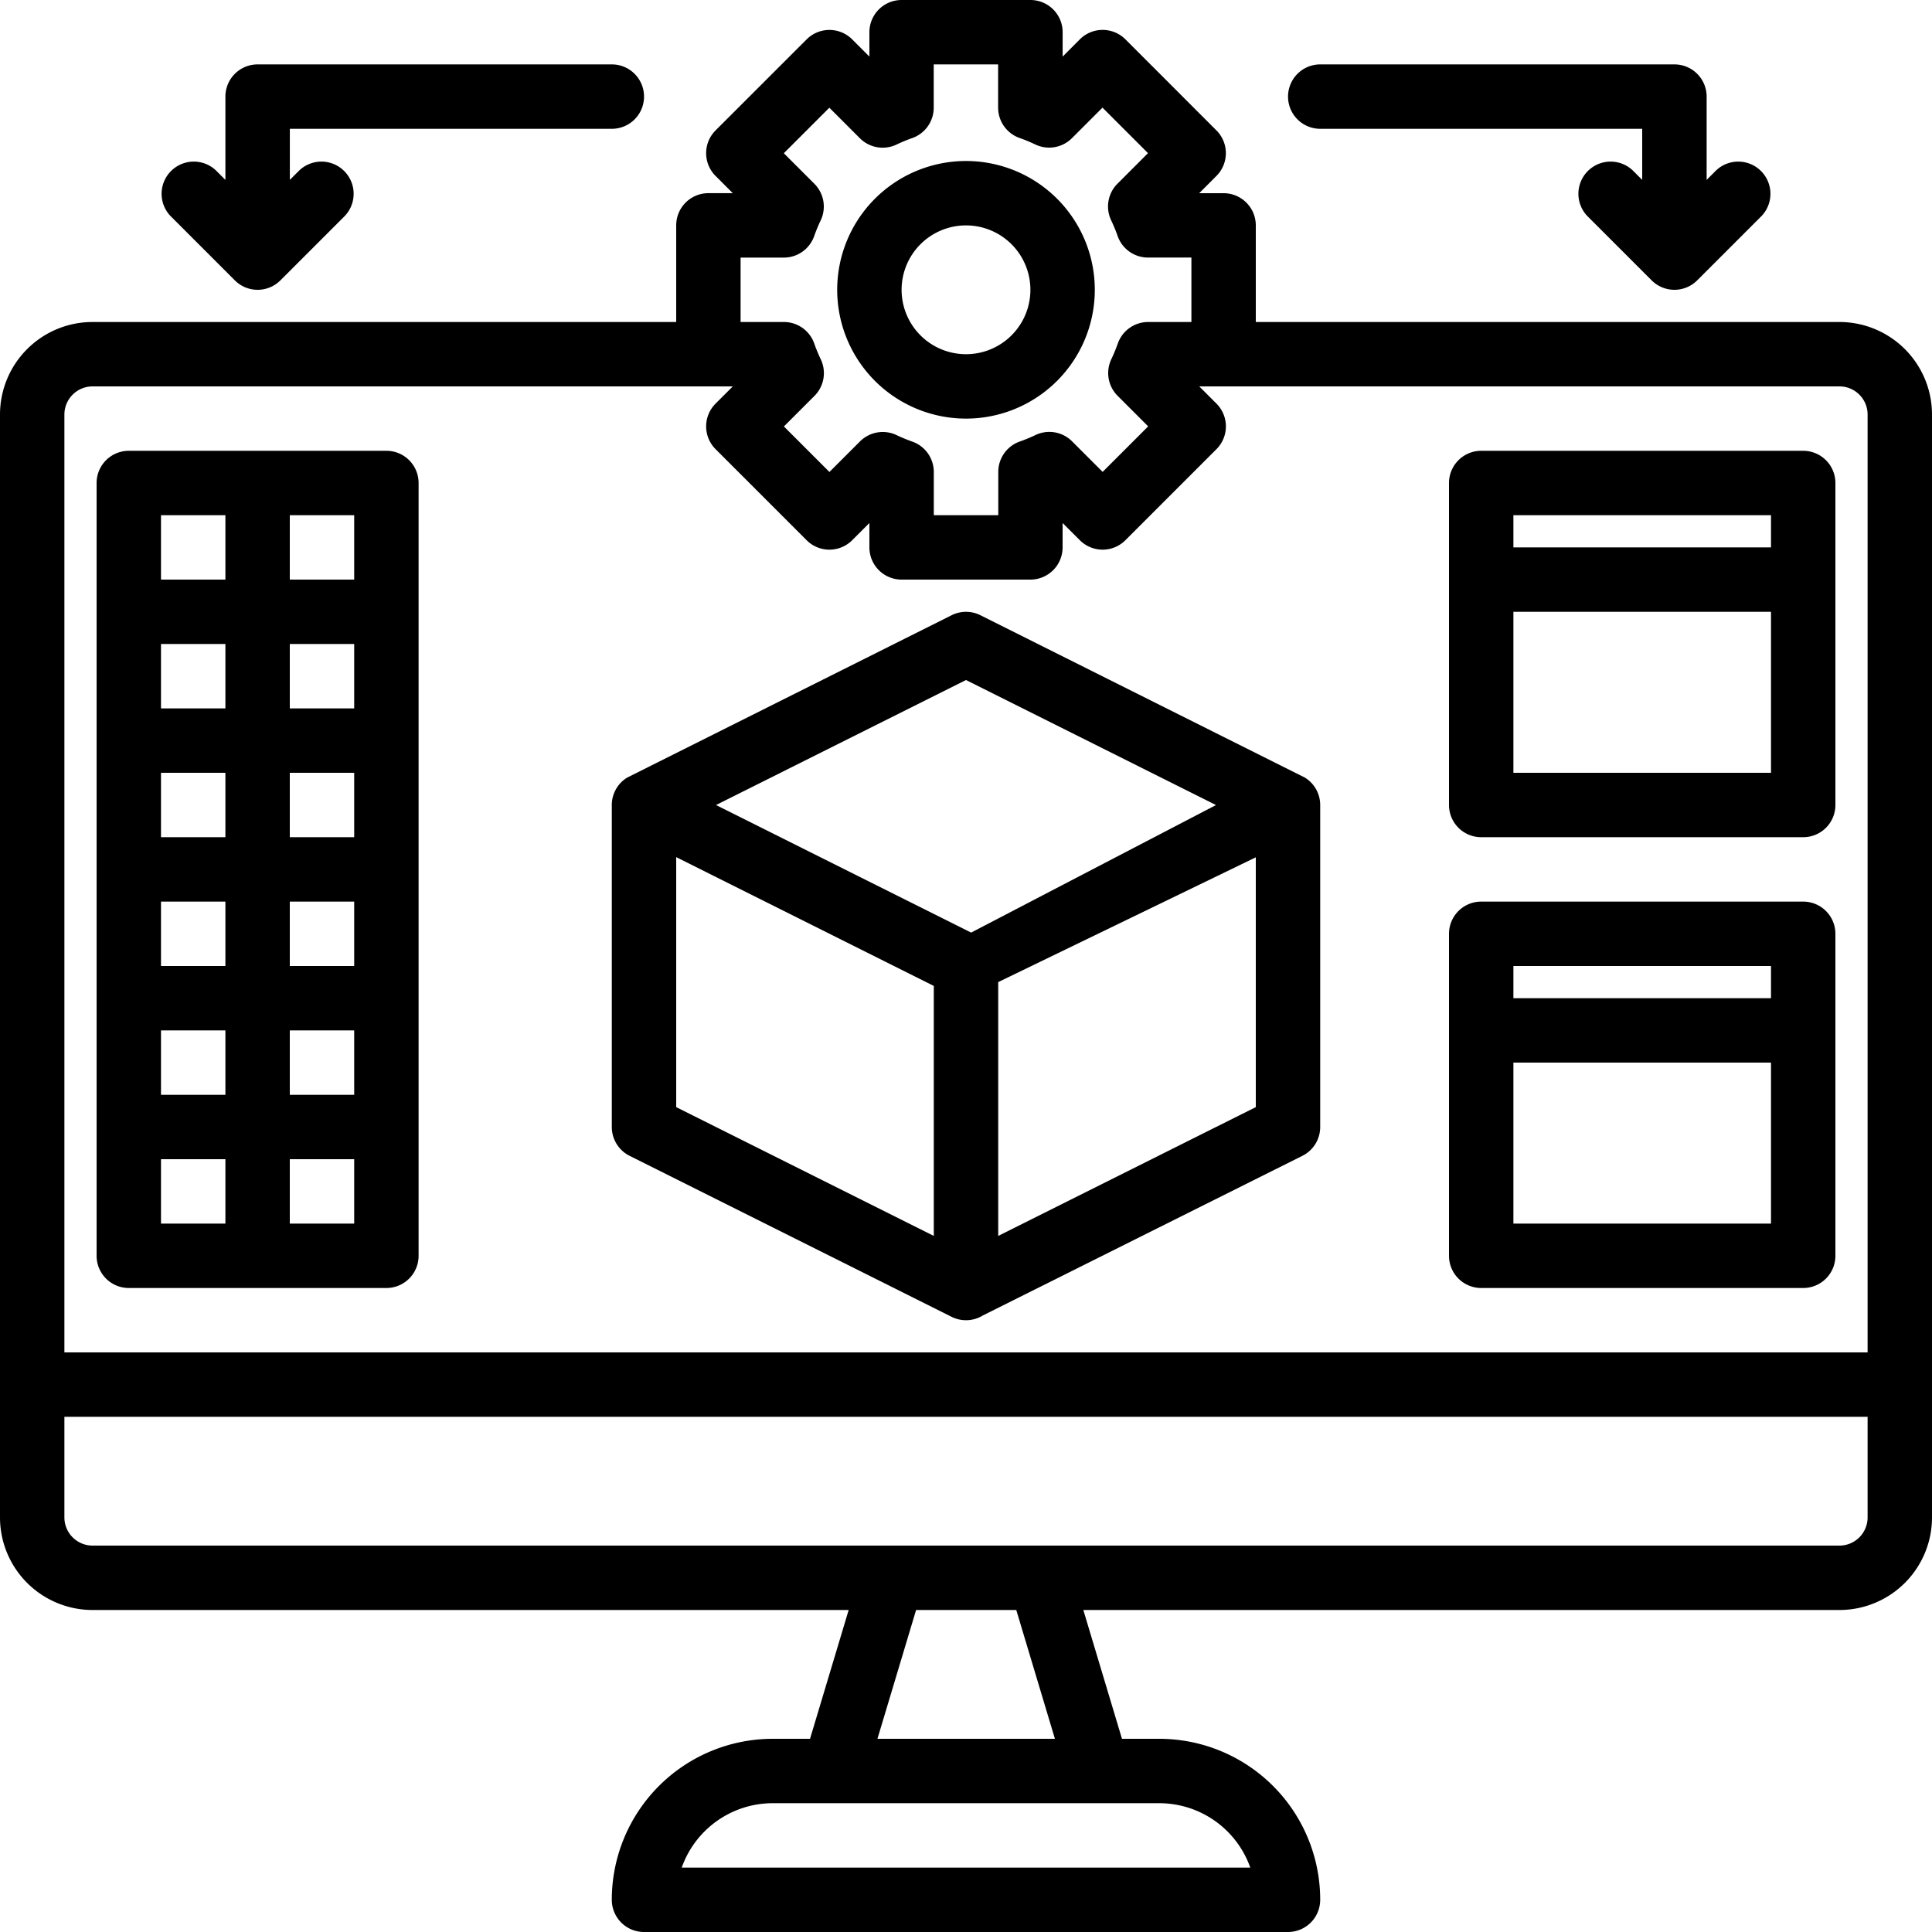
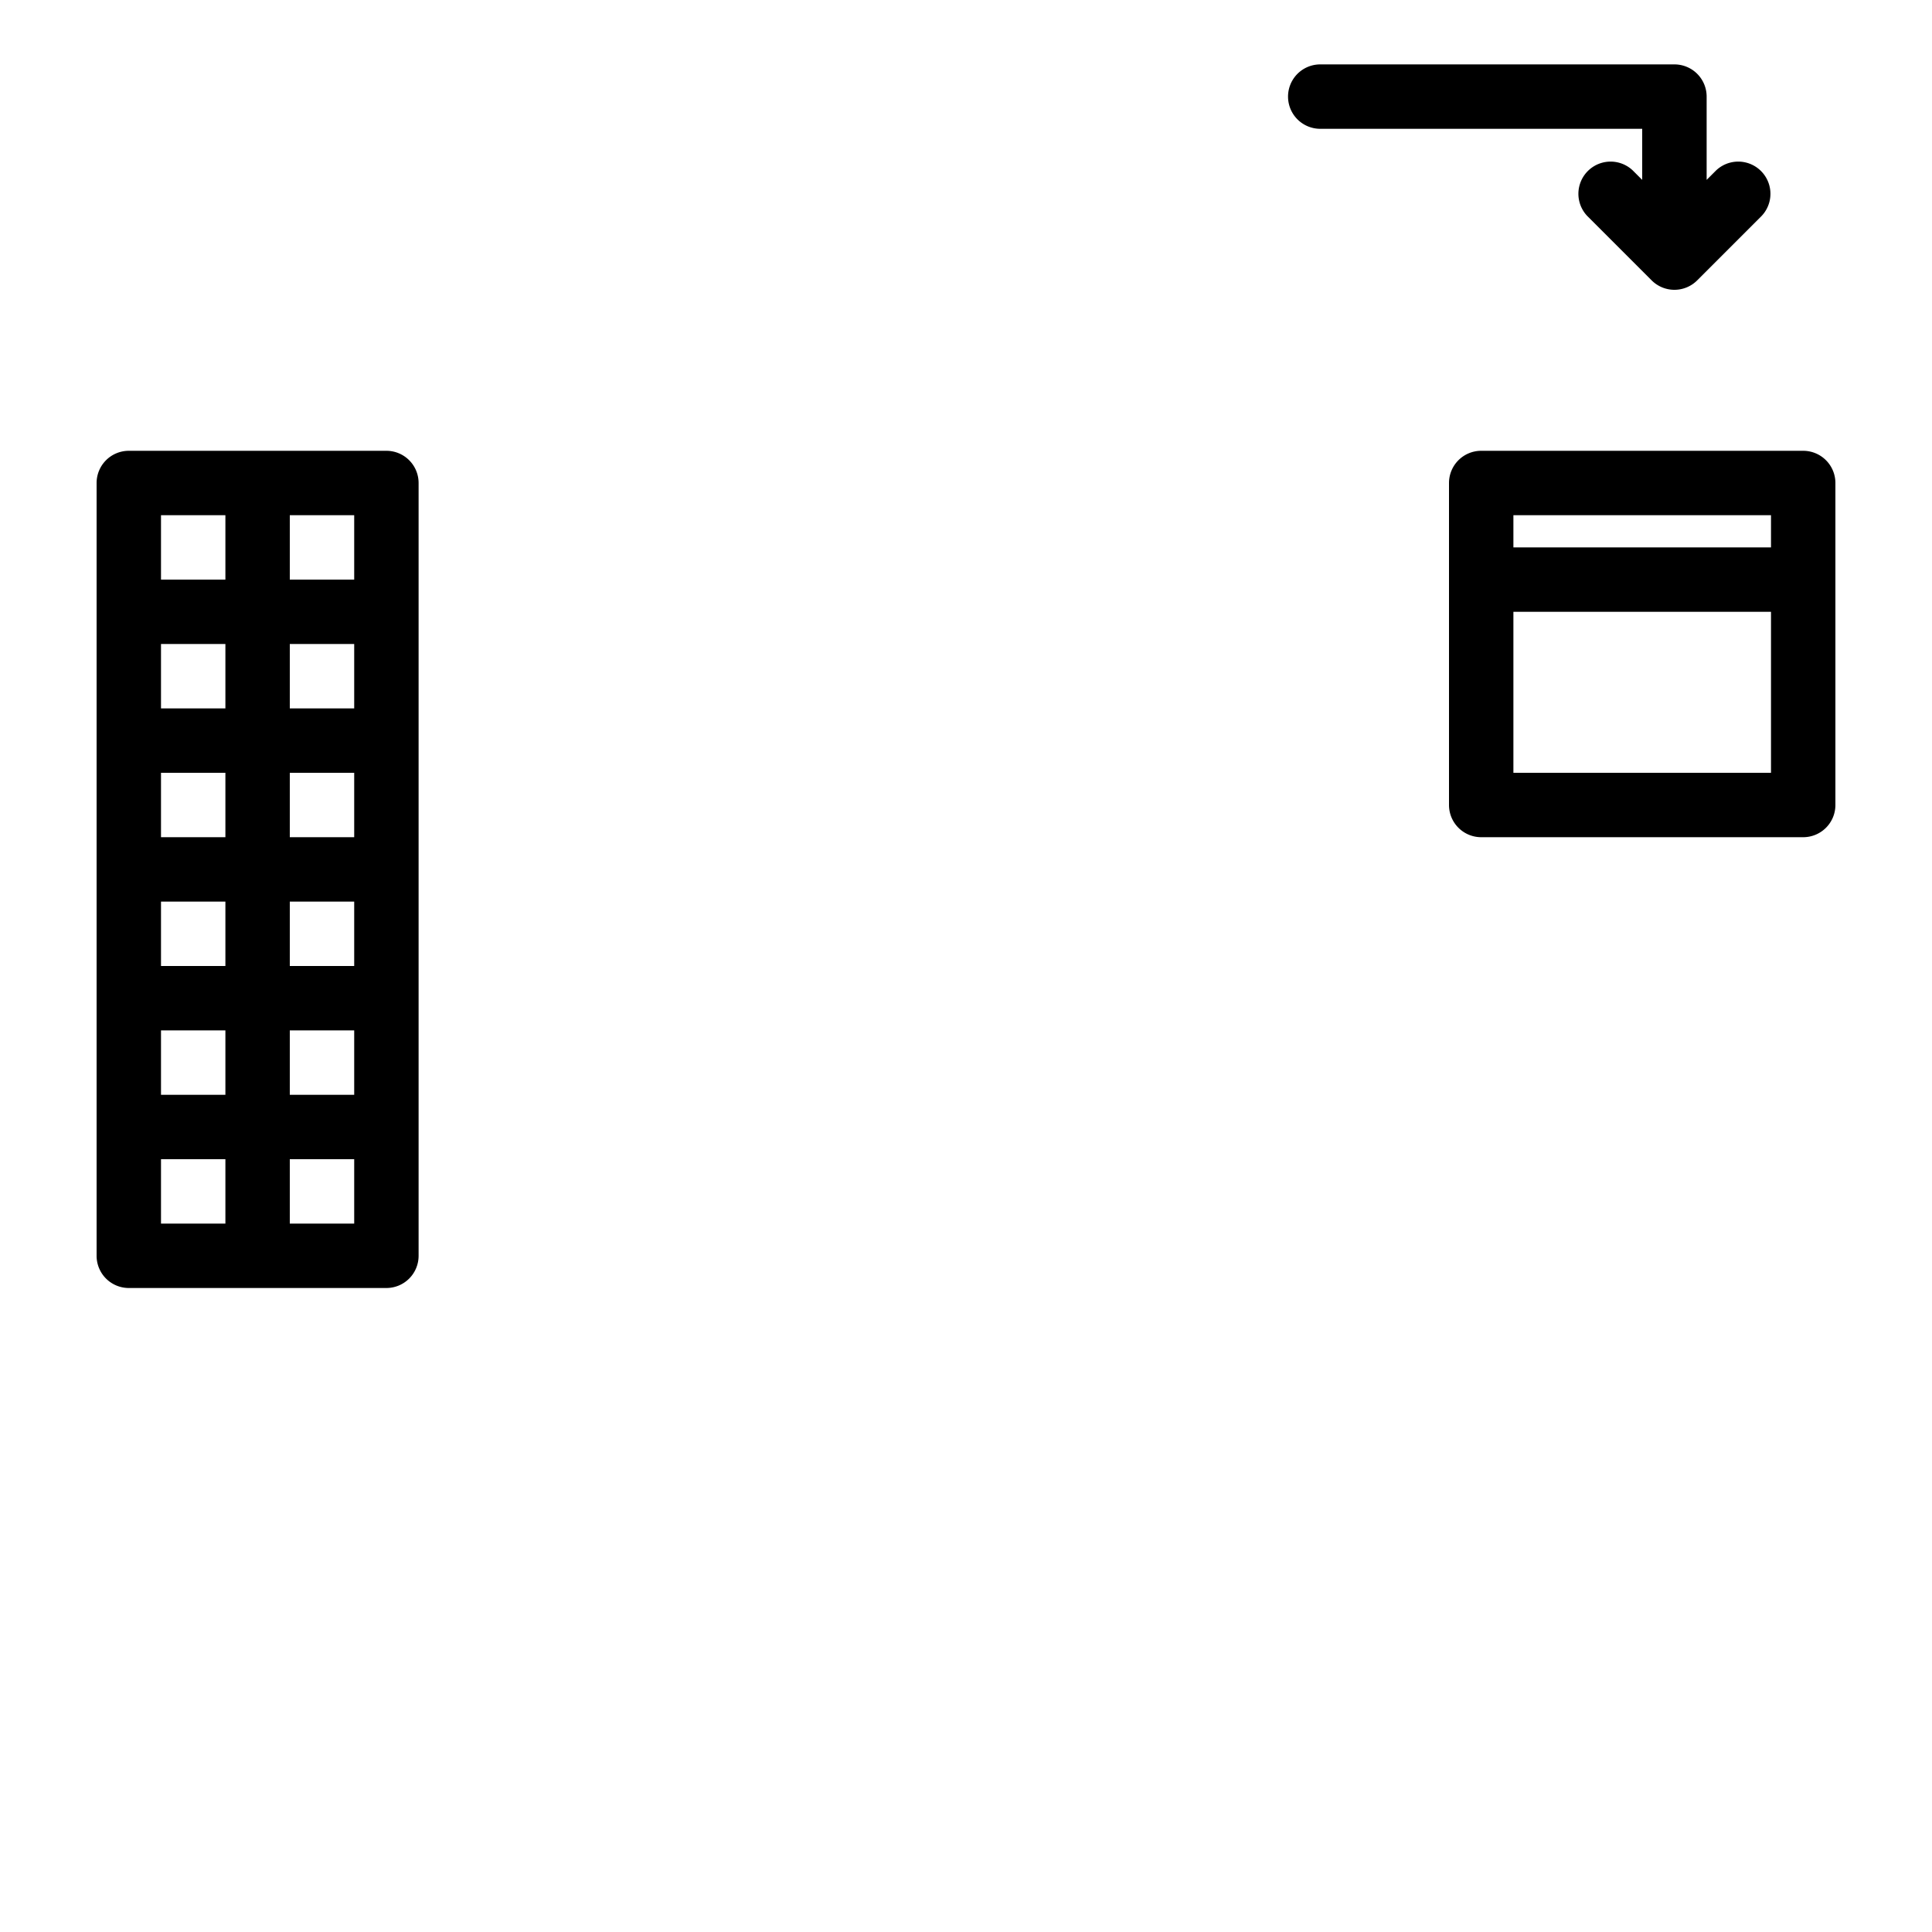
<svg xmlns="http://www.w3.org/2000/svg" width="48" height="48" viewBox="0 0 48 48">
  <g id="Architecture_Design" data-name="Architecture Design" transform="translate(-16 -16)">
-     <path id="Path_202557" data-name="Path 202557" d="M61.7,24H47.2V21.6a.8.8,0,0,0-.8-.8h-.606l.428-.429a.8.8,0,0,0,0-1.131L43.96,16.977a.8.8,0,0,0-1.131,0l-.428.429V16.8a.8.8,0,0,0-.8-.8H38.4a.8.8,0,0,0-.8.8v.606l-.428-.428a.8.8,0,0,0-1.131,0L33.778,19.24a.8.8,0,0,0,0,1.131l.428.428H33.6a.8.8,0,0,0-.8.8V24H18.3A2.3,2.3,0,0,0,16,26.3V53.7A2.3,2.3,0,0,0,18.3,56H37.085l-.96,3.2H35.2a4,4,0,0,0-4,4,.8.8,0,0,0,.8.8H48a.8.8,0,0,0,.8-.8,4,4,0,0,0-4-4h-.925l-.96-3.2H61.7A2.3,2.3,0,0,0,64,53.7V26.3A2.3,2.3,0,0,0,61.7,24ZM34.4,22.4h1.074a.8.8,0,0,0,.754-.533,3.982,3.982,0,0,1,.161-.39.8.8,0,0,0-.156-.911l-.759-.759,1.131-1.131.759.759a.8.8,0,0,0,.911.156,3.981,3.981,0,0,1,.39-.161.8.8,0,0,0,.533-.754V17.6h1.6v1.074a.8.8,0,0,0,.533.754,3.981,3.981,0,0,1,.39.161.8.8,0,0,0,.911-.156l.759-.759,1.131,1.131-.759.759a.8.8,0,0,0-.156.911,3.981,3.981,0,0,1,.161.391.8.8,0,0,0,.754.533H45.6V24H44.526a.8.8,0,0,0-.754.533,3.981,3.981,0,0,1-.161.39.8.8,0,0,0,.156.911l.759.759-1.131,1.131-.759-.759a.8.8,0,0,0-.911-.156,3.981,3.981,0,0,1-.39.161.8.8,0,0,0-.533.754V28.8H39.2V27.726a.8.8,0,0,0-.533-.754,3.981,3.981,0,0,1-.39-.161.8.8,0,0,0-.911.156l-.759.759-1.131-1.131.759-.759a.8.8,0,0,0,.156-.911,3.981,3.981,0,0,1-.161-.39A.8.8,0,0,0,35.474,24H34.4ZM44.8,60.8a2.4,2.4,0,0,1,2.263,1.6H32.937A2.4,2.4,0,0,1,35.2,60.8Zm-7-1.6.96-3.2h2.489l.96,3.2Zm24.6-5.5a.7.7,0,0,1-.7.7H18.3a.7.7,0,0,1-.7-.7V51.2H62.4Zm0-4.1H17.6V26.3a.7.7,0,0,1,.7-.7H34.206l-.428.428a.8.8,0,0,0,0,1.131l2.263,2.263a.8.8,0,0,0,1.131,0l.428-.428V29.6a.8.8,0,0,0,.8.8h3.2a.8.8,0,0,0,.8-.8v-.606l.429.428a.8.8,0,0,0,1.131,0l2.263-2.263a.8.8,0,0,0,0-1.131l-.428-.428H61.7a.7.7,0,0,1,.7.7Z" />
-     <path id="Path_202558" data-name="Path 202558" d="M168.442,181.516l8,4a.8.8,0,0,0,.779-.035l7.937-3.965a.8.8,0,0,0,.442-.715v-8a.8.8,0,0,0-.379-.681l-8.063-4.035a.8.8,0,0,0-.715,0l-8.063,4.035a.8.8,0,0,0-.38.681v8A.8.8,0,0,0,168.442,181.516ZM184,180.306l-6.4,3.2V177.2l6.4-3.1Zm-7.2-10.611,6.211,3.106-6.084,3.169-6.338-3.169Zm-7.2,4.4,6.4,3.2v6.211l-6.4-3.2Z" transform="translate(-136.8 -136.8)" />
    <path id="Path_202559" data-name="Path 202559" d="M47.2,128H40.8a.8.8,0,0,0-.8.8V148a.8.8,0,0,0,.8.8h6.4a.8.8,0,0,0,.8-.8V128.8A.8.8,0,0,0,47.2,128Zm-4,19.2H41.6v-1.6h1.6Zm0-3.2H41.6v-1.6h1.6Zm0-3.2H41.6v-1.6h1.6Zm0-3.2H41.6V136h1.6Zm0-3.2H41.6v-1.6h1.6Zm0-3.2H41.6v-1.6h1.6Zm3.2,16H44.8v-1.6h1.6Zm0-3.2H44.8v-1.6h1.6Zm0-3.2H44.8v-1.6h1.6Zm0-3.2H44.8V136h1.6Zm0-3.2H44.8v-1.6h1.6Zm0-3.2H44.8v-1.6h1.6Z" transform="translate(-21.6 -100.8)" />
    <path id="Path_202560" data-name="Path 202560" d="M376.8,137.6h8a.8.8,0,0,0,.8-.8v-8a.8.8,0,0,0-.8-.8h-8a.8.8,0,0,0-.8.8v8A.8.8,0,0,0,376.8,137.6Zm.8-1.6v-4H384v4Zm6.4-6.4v.8h-6.4v-.8Z" transform="translate(-324 -100.8)" />
-     <path id="Path_202561" data-name="Path 202561" d="M376.8,249.6h8a.8.8,0,0,0,.8-.8v-8a.8.8,0,0,0-.8-.8h-8a.8.8,0,0,0-.8.8v8A.8.8,0,0,0,376.8,249.6Zm.8-1.6v-4H384v4Zm6.4-6.4v.8h-6.4v-.8Z" transform="translate(-324 -201.6)" />
-     <path id="Path_202562" data-name="Path 202562" d="M227.2,62.4a3.2,3.2,0,1,0-3.2-3.2A3.2,3.2,0,0,0,227.2,62.4Zm0-4.8a1.6,1.6,0,1,1-1.6,1.6A1.6,1.6,0,0,1,227.2,57.6Z" transform="translate(-187.2 -36)" />
-     <path id="Path_202563" data-name="Path 202563" d="M57.835,37.366a.8.8,0,0,0,1.131,0l1.6-1.6a.8.8,0,0,0-1.131-1.131l-.234.234V33.6h8a.8.8,0,0,0,0-1.6H58.4a.8.8,0,0,0-.8.8v2.069l-.234-.234a.8.8,0,0,0-1.131,1.131Z" transform="translate(-36 -14.4)" />
    <path id="Path_202564" data-name="Path 202564" d="M336.8,33.6h8v1.269l-.234-.234a.8.8,0,0,0-1.131,1.131l1.6,1.6a.8.8,0,0,0,1.131,0l1.6-1.6a.8.8,0,0,0-1.131-1.131l-.234.234V32.8a.8.8,0,0,0-.8-.8h-8.8a.8.8,0,0,0,0,1.6Z" transform="translate(-288 -14.4)" />
  </g>
</svg>